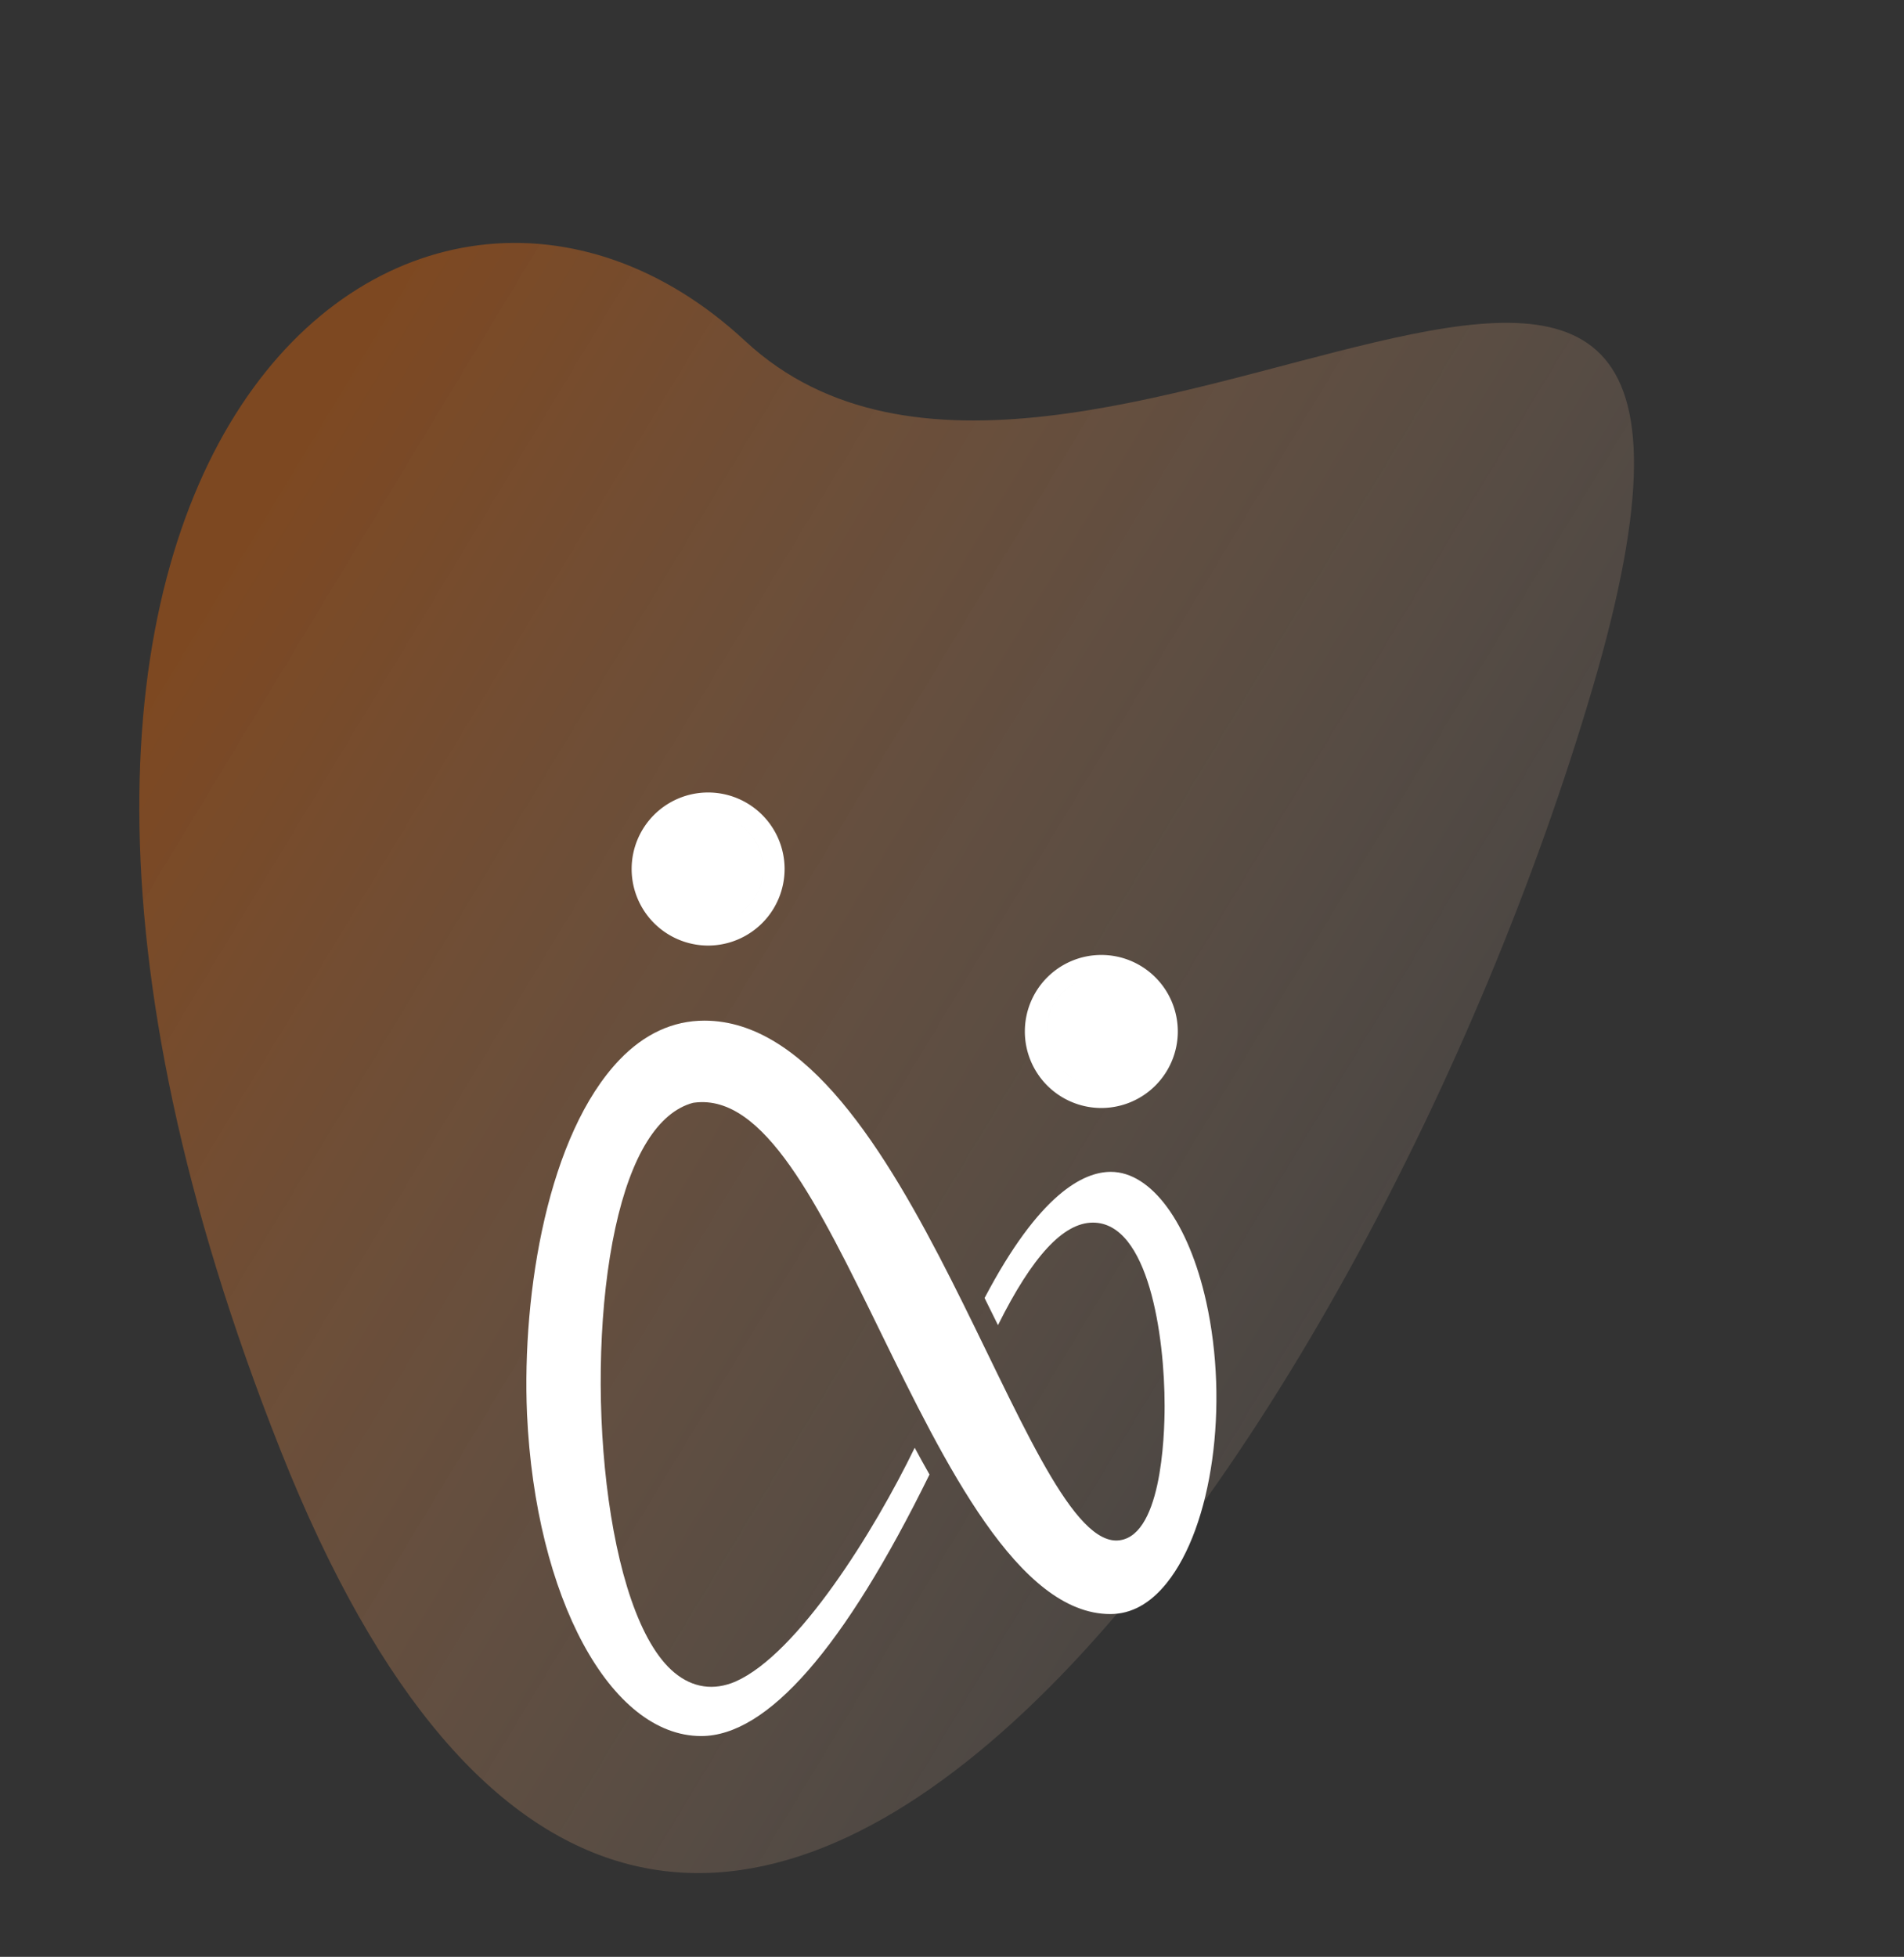
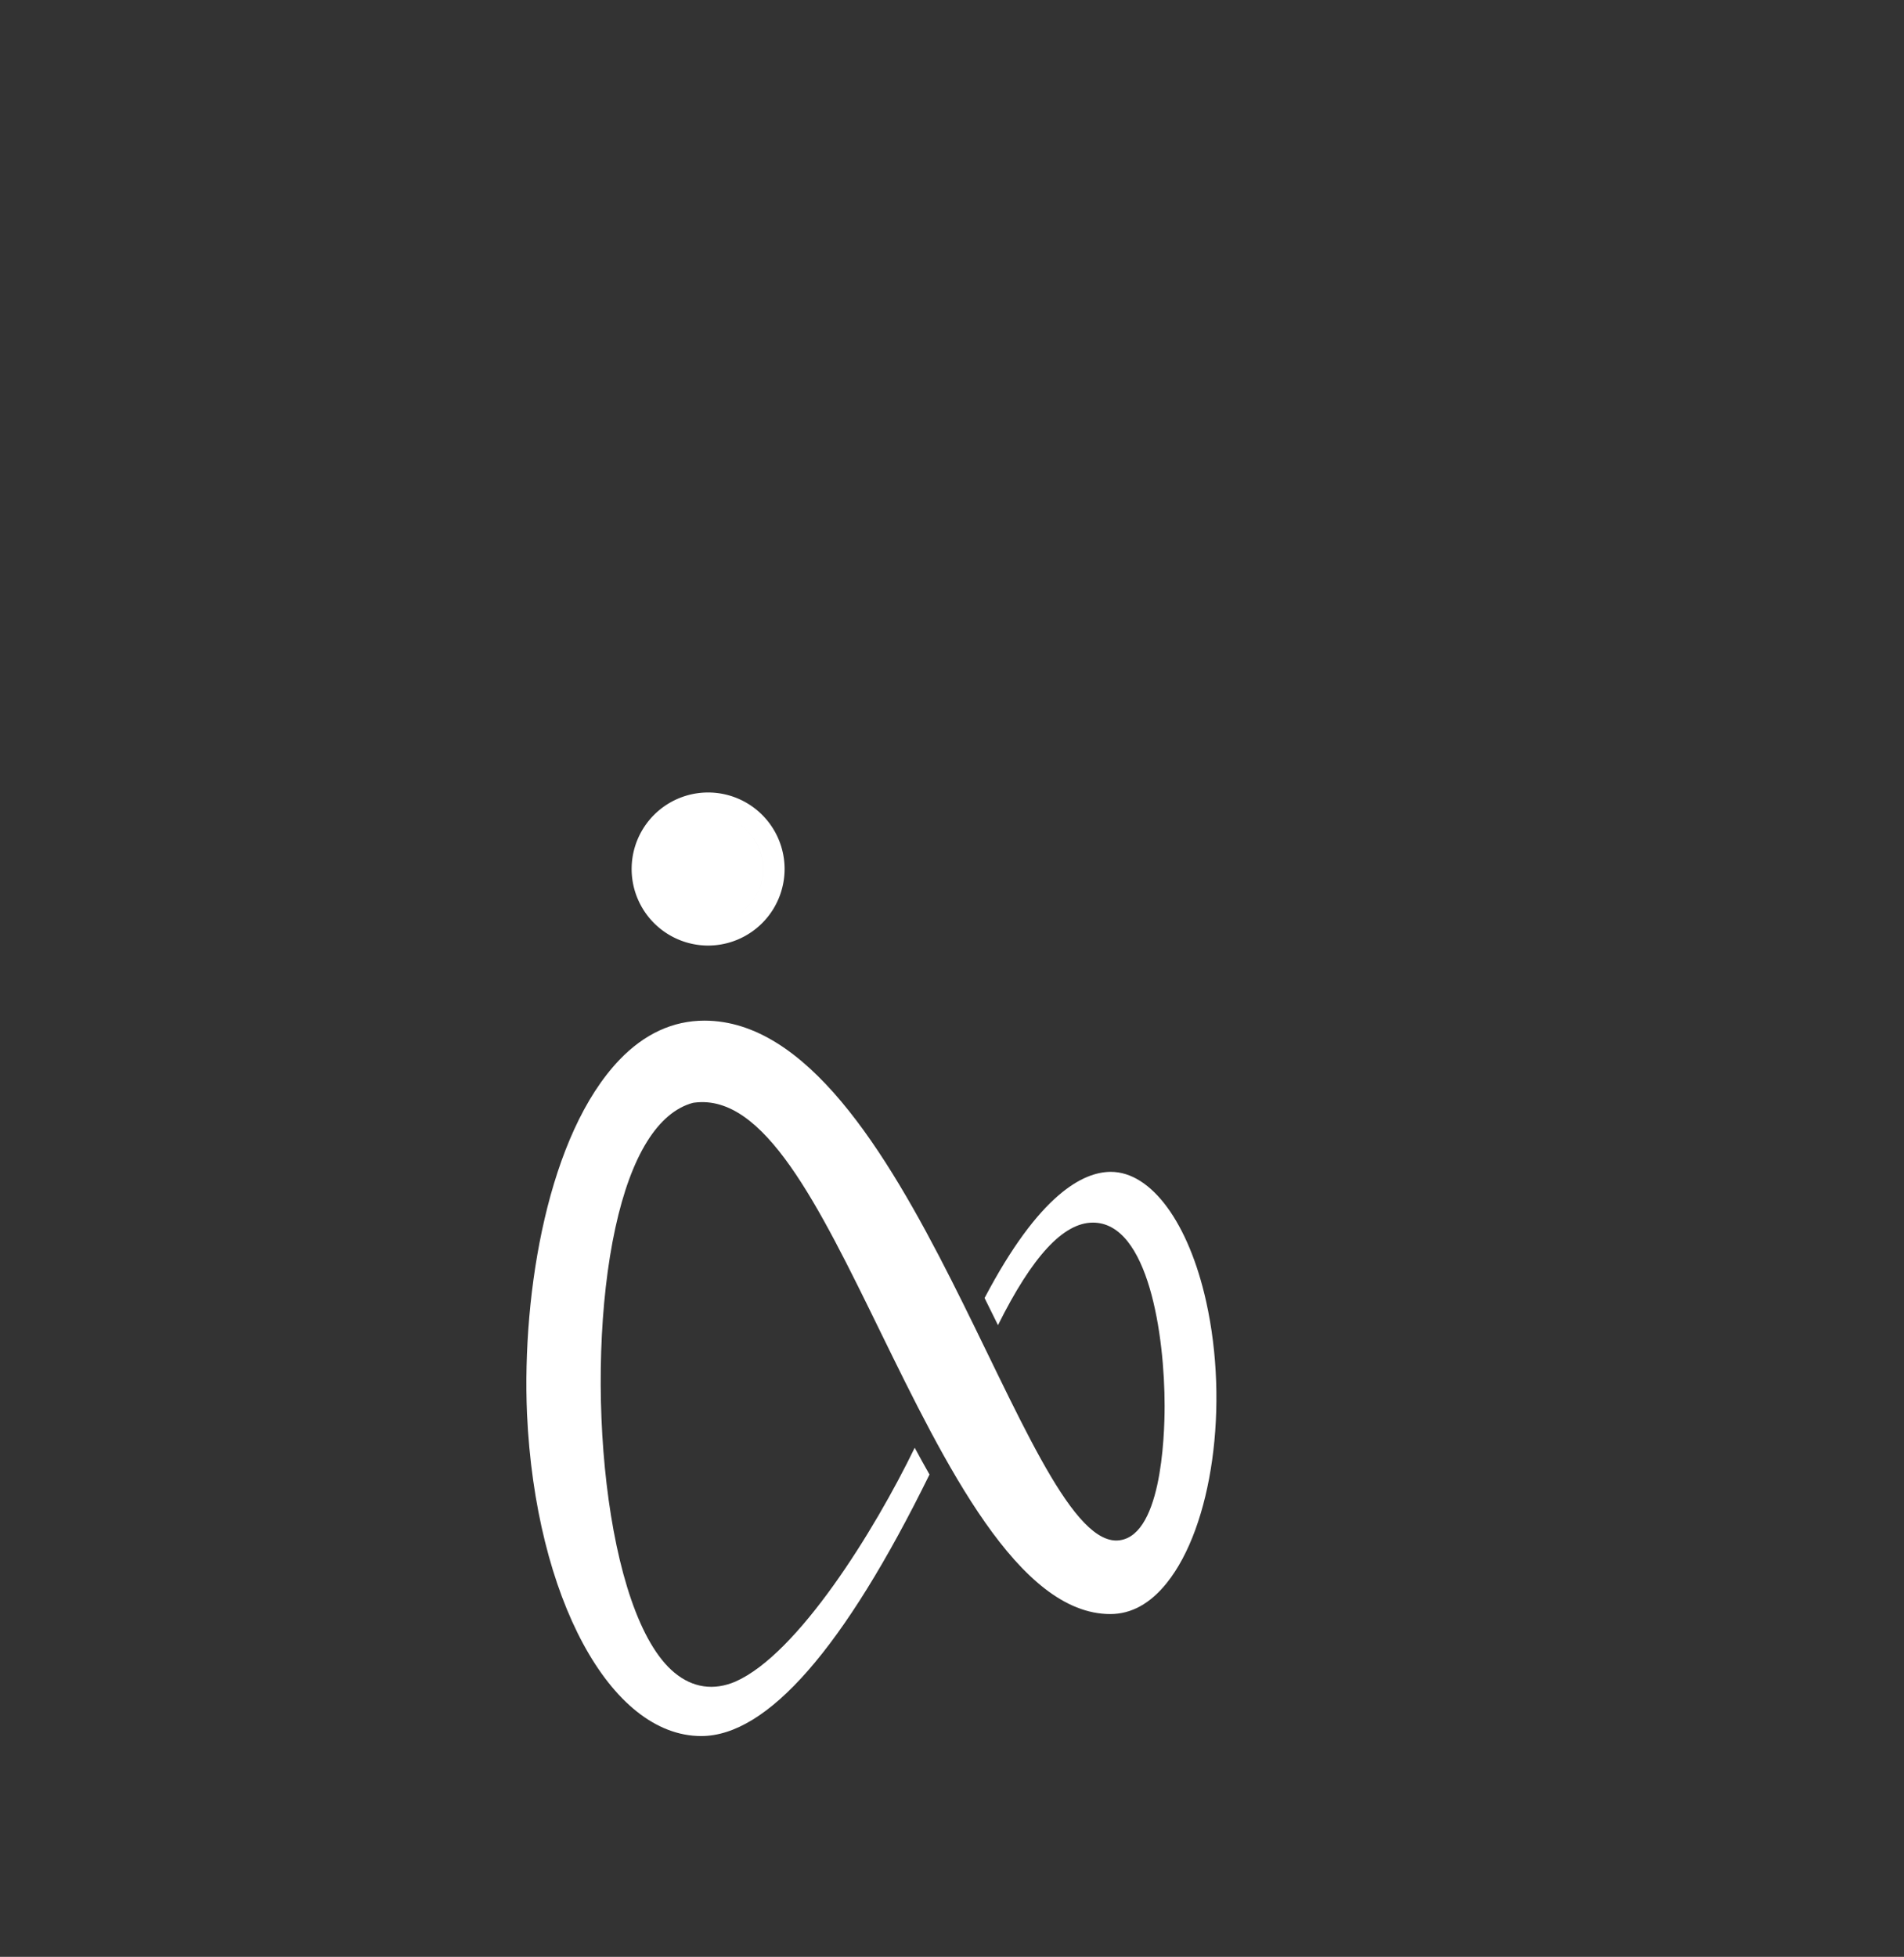
<svg xmlns="http://www.w3.org/2000/svg" width="1078.027" height="1107.704" viewBox="0 0 1078.027 1107.704">
  <rect x="0" y="0" width="1078.027" height="1107.704" fill="#333333" stroke="none" />
  <defs>
    <linearGradient id="linear-gradient" x1="0.252" y1="0.993" x2="0.958" y2="0.441" gradientUnits="objectBoundingBox">
      <stop offset="0" stop-color="#eb6707" stop-opacity="0.404" />
      <stop offset="1" stop-color="#fff" stop-opacity="0" />
    </linearGradient>
    <clipPath id="clip-path">
      <rect id="Rectangle_6" data-name="Rectangle 6" width="390.691" height="534.117" fill="#fff" />
    </clipPath>
  </defs>
  <g id="Groupe_91" data-name="Groupe 91" transform="translate(-644.468 -134.848)">
-     <path id="Tracé_69" data-name="Tracé 69" d="M5556.458,3843.6c209.044-141.5-93.16-644.307,299.293-423.253s858.116,728.905,253.6,820.827S5347.413,3985.1,5556.458,3843.6Z" transform="translate(3561.58 -5950.754) rotate(77)" fill="url(#linear-gradient)" />
    <g id="Groupe_6" data-name="Groupe 6" transform="translate(942.5 583.441)">
      <g id="Groupe_3" data-name="Groupe 3" clip-path="url(#clip-path)">
        <path id="Union_3" data-name="Union 3" d="M-9248.5-540.152a43.294,43.294,0,0,1,43.291-43.29,43.306,43.306,0,0,1,43.306,43.29,43.367,43.367,0,0,1-43.306,43.362A43.355,43.355,0,0,1-9248.5-540.152Zm43.291,31.126a31.126,31.126,0,0,0,31.074-31.126,31.111,31.111,0,0,0-31.074-31.056h0a31.108,31.108,0,0,1,31.071,31.056,31.123,31.123,0,0,1-31.071,31.126Zm-31.057-31.126q0-.7.031-1.4Q-9236.266-540.854-9236.267-540.152Z" transform="translate(9308.099 583.445)" fill="#fff" stroke="rgba(0,0,0,0)" stroke-width="1" />
-         <path id="Union_4" data-name="Union 4" d="M-9248.5-540.152a43.294,43.294,0,0,1,43.291-43.29,43.3,43.3,0,0,1,43.306,43.29,43.339,43.339,0,0,1-43.306,43.341A43.338,43.338,0,0,1-9248.5-540.152Zm43.291,31.126a31.121,31.121,0,0,1-30.993-29.127A31.12,31.12,0,0,0-9205.21-509.026Zm31.074-31.126q0-.4-.011-.8Q-9174.136-540.553-9174.136-540.152Zm-62.131,0a31.113,31.113,0,0,1,31.057-31.074A31.111,31.111,0,0,0-9236.267-540.152Z" transform="translate(9530.729 675.412)" fill="#fff" stroke="rgba(0,0,0,0)" stroke-width="1" />
        <path id="Tracé_21" data-name="Tracé 21" d="M362.574,355.634c-9.347,11.69-20.106,17.6-31.97,17.6-51.972,0-93.5-84.855-130.121-159.713C165.133,141.205,134.572,78.709,95.19,83.727l-.862.121c-19.805,5.319-35.036,29.841-43.961,70.808-18.22,83.765-6.108,219.077,33.5,251.787,10.282,8.5,22.2,10.278,34.489,5.015,35.351-15.58,78.571-85.1,101.511-132.37,2.744,5.122,5.561,10.212,8.378,15.158-48.3,98.272-91.79,148.04-129.269,148.04-51.477,0-93.856-78.446-98.622-182.4C-2.584,190.412,12.47,101.508,52.7,59.5,66.816,44.767,83.029,37.32,100.81,37.32c115.2,0,179.9,293.439,232.961,294.284,25.633,0,27.588-58.326,27.588-76.176,0-39.822-9.119-103.782-40.6-103.782-16.708,0-34.312,19.03-53.747,58.042-2.571-5.208-5.087-10.282-7.589-15.351,31-59.011,55.948-71.421,71.476-71.421,22.941,0,44.082,28.855,54,73.5,13.026,58.693,3.433,127.124-22.325,159.218" transform="translate(0.002 91.832)" fill="#fff" />
      </g>
    </g>
  </g>
</svg>